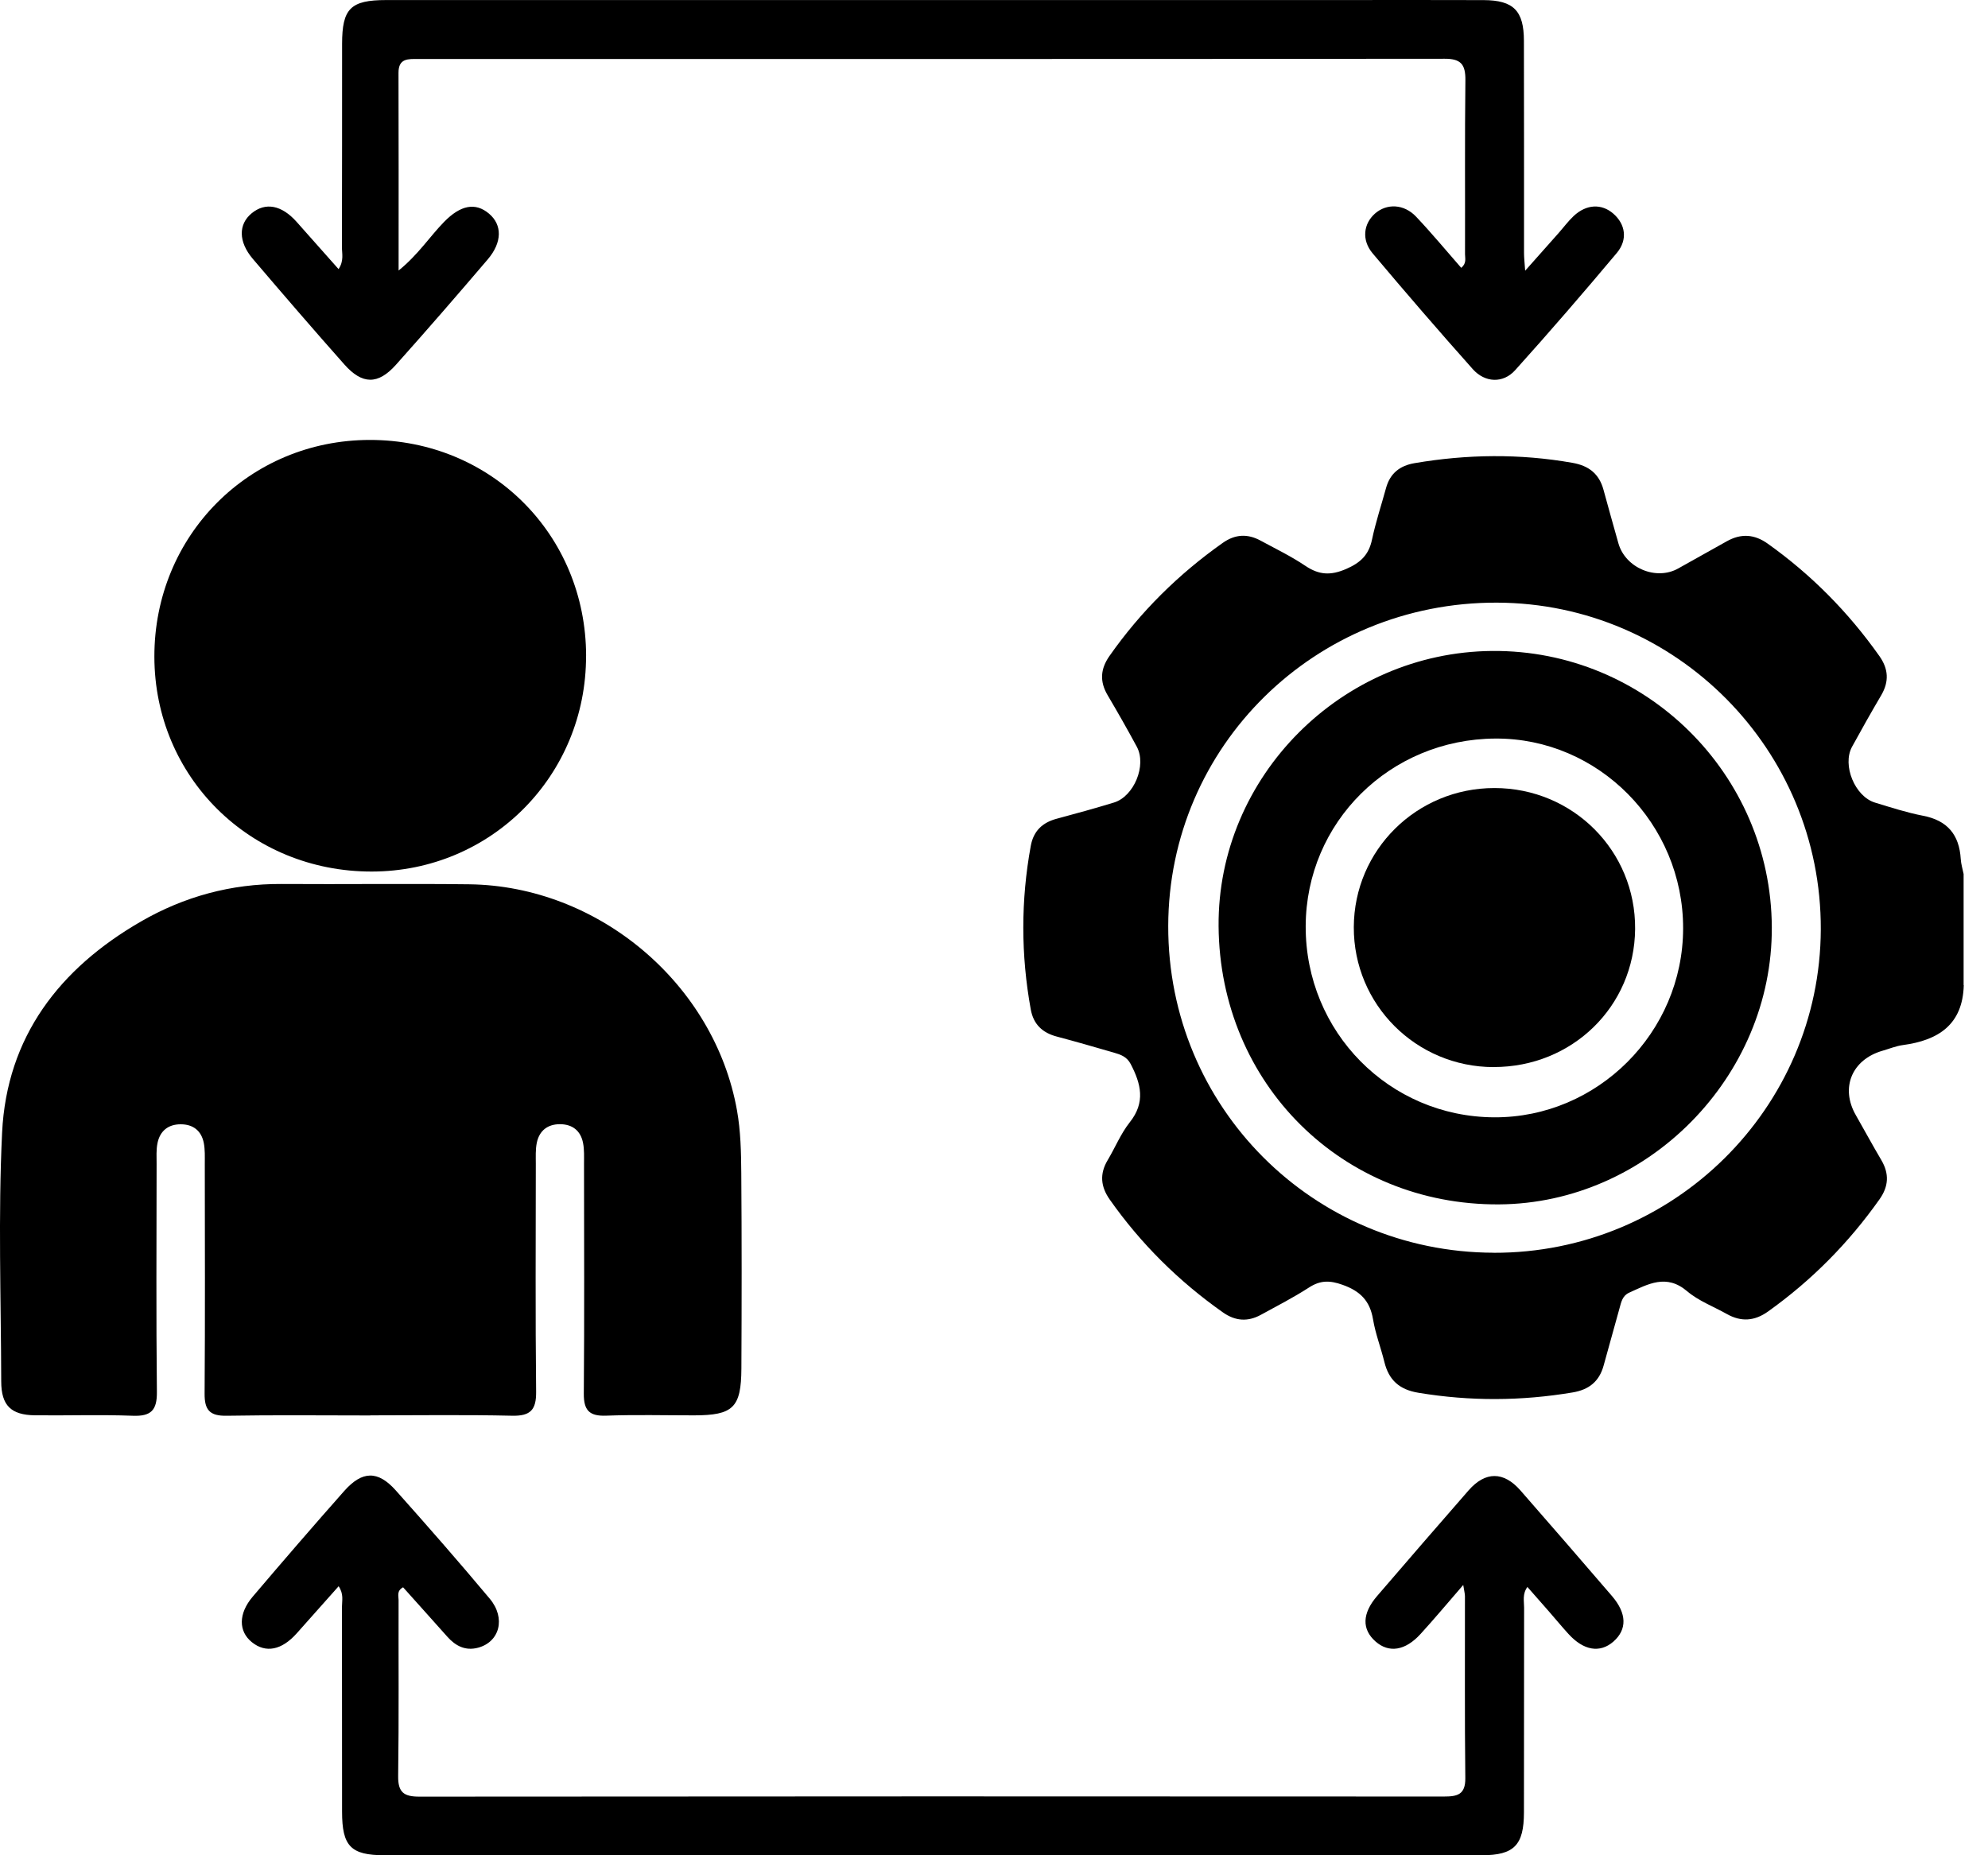
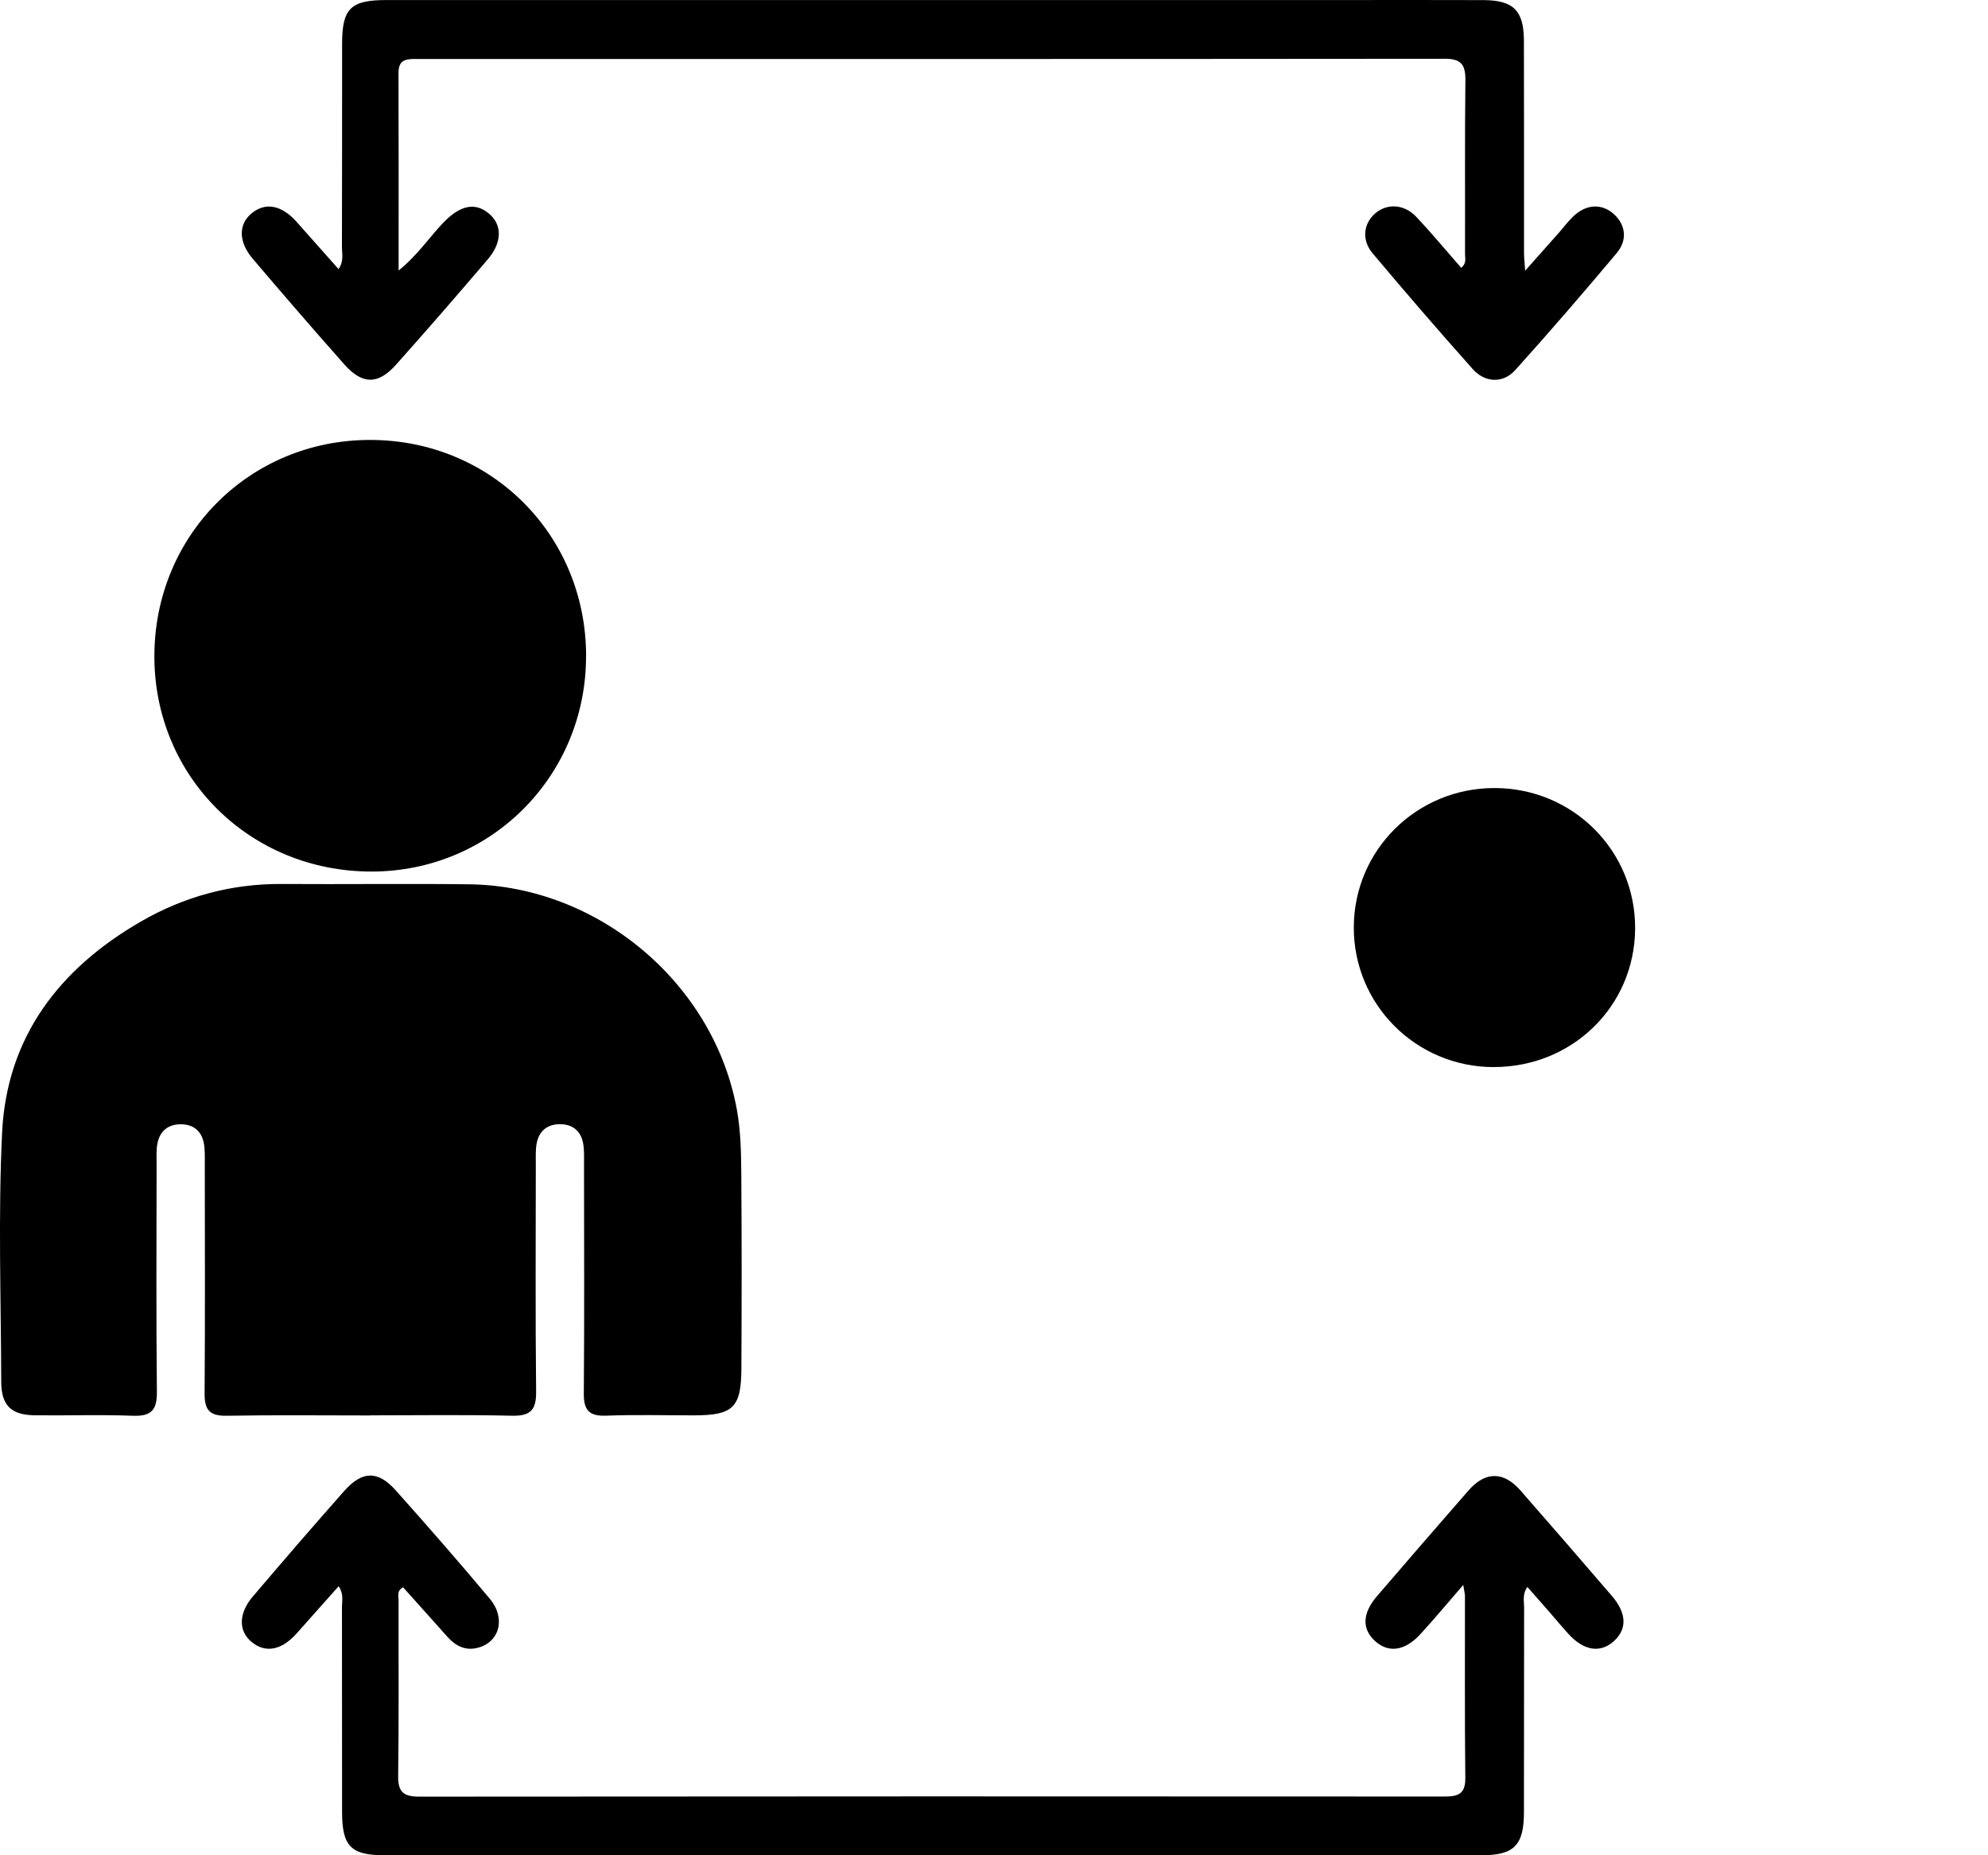
<svg xmlns="http://www.w3.org/2000/svg" width="75" height="70" viewBox="0 0 75 70" fill="none">
-   <path d="M74.086 37.17C74.046 38.661 73.127 39.252 71.789 39.431C71.53 39.466 71.279 39.57 71.024 39.644C69.864 39.977 69.421 41.043 70.014 42.076C70.337 42.64 70.646 43.213 70.976 43.771C71.279 44.287 71.254 44.762 70.906 45.252C69.742 46.899 68.344 48.312 66.701 49.484C66.193 49.847 65.688 49.882 65.149 49.579C64.645 49.295 64.081 49.085 63.649 48.718C62.865 48.052 62.179 48.45 61.461 48.774C61.208 48.888 61.162 49.129 61.098 49.363C60.901 50.083 60.697 50.799 60.5 51.519C60.336 52.12 59.951 52.433 59.332 52.537C57.391 52.863 55.459 52.873 53.514 52.55C52.796 52.433 52.395 52.074 52.227 51.386C52.095 50.849 51.891 50.326 51.8 49.782C51.684 49.083 51.319 48.714 50.651 48.477C50.166 48.303 49.809 48.303 49.383 48.579C48.797 48.957 48.174 49.278 47.562 49.612C47.073 49.878 46.602 49.845 46.139 49.519C44.469 48.343 43.04 46.928 41.864 45.256C41.523 44.768 41.48 44.291 41.787 43.775C42.071 43.3 42.283 42.771 42.623 42.343C43.222 41.592 43.046 40.893 42.656 40.145C42.511 39.869 42.279 39.79 42.026 39.717C41.31 39.51 40.594 39.302 39.872 39.111C39.327 38.968 38.989 38.649 38.887 38.087C38.513 36.029 38.511 33.973 38.887 31.917C38.989 31.355 39.325 31.034 39.87 30.89C40.59 30.698 41.31 30.498 42.023 30.281C42.781 30.052 43.266 28.878 42.888 28.175C42.534 27.517 42.164 26.87 41.785 26.227C41.48 25.709 41.515 25.236 41.858 24.748C43.032 23.074 44.463 21.661 46.131 20.483C46.598 20.153 47.066 20.132 47.554 20.396C48.126 20.705 48.715 20.991 49.251 21.352C49.765 21.697 50.203 21.719 50.784 21.468C51.331 21.23 51.639 20.937 51.761 20.358C51.9 19.699 52.114 19.058 52.292 18.407C52.445 17.859 52.81 17.57 53.366 17.475C55.352 17.137 57.335 17.112 59.324 17.463C59.94 17.571 60.33 17.877 60.494 18.479C60.677 19.153 60.867 19.825 61.056 20.497C61.318 21.431 62.483 21.919 63.317 21.446C63.925 21.103 64.535 20.765 65.145 20.423C65.682 20.122 66.186 20.151 66.695 20.516C68.34 21.688 69.734 23.101 70.9 24.75C71.246 25.238 71.275 25.713 70.972 26.231C70.594 26.874 70.227 27.524 69.869 28.179C69.493 28.872 69.98 30.054 70.738 30.283C71.337 30.465 71.935 30.66 72.547 30.778C73.472 30.955 73.918 31.498 73.972 32.413C73.984 32.602 74.042 32.789 74.08 32.977V37.168L74.086 37.17ZM56.35 47.268C63.135 47.287 68.668 41.816 68.692 35.066C68.715 28.289 63.236 22.761 56.476 22.738C49.614 22.715 44.087 28.152 44.073 34.938C44.059 41.76 49.527 47.249 56.35 47.266V47.268Z" fill="black" />
  <path d="M13.969 53.406C12.163 53.406 10.356 53.385 8.551 53.417C7.914 53.429 7.713 53.201 7.719 52.58C7.74 49.691 7.728 46.801 7.726 43.913C7.726 43.648 7.738 43.378 7.688 43.121C7.595 42.661 7.284 42.418 6.813 42.42C6.342 42.42 6.035 42.675 5.942 43.129C5.89 43.383 5.908 43.656 5.908 43.92C5.906 46.785 5.888 49.651 5.919 52.516C5.927 53.213 5.697 53.444 5.006 53.417C3.78 53.371 2.55 53.414 1.322 53.4C0.417 53.39 0.048 53.029 0.046 52.126C0.038 48.996 -0.072 45.861 0.079 42.737C0.255 39.118 2.245 36.543 5.315 34.77C6.946 33.828 8.721 33.342 10.624 33.353C12.984 33.369 15.343 33.336 17.703 33.365C22.576 33.425 26.951 37.114 27.804 41.895C27.943 42.671 27.96 43.476 27.966 44.268C27.985 46.724 27.982 49.179 27.97 51.635C27.962 53.114 27.657 53.4 26.186 53.402C25.078 53.402 23.97 53.373 22.863 53.414C22.232 53.437 22.02 53.211 22.025 52.581C22.049 49.693 22.035 46.803 22.033 43.914C22.033 43.65 22.047 43.38 21.996 43.123C21.906 42.663 21.597 42.418 21.126 42.416C20.655 42.416 20.346 42.663 20.251 43.119C20.199 43.374 20.214 43.646 20.214 43.911C20.212 46.776 20.195 49.641 20.226 52.506C20.234 53.195 20.015 53.431 19.319 53.416C17.538 53.375 15.756 53.402 13.974 53.402L13.969 53.406Z" fill="black" />
  <path d="M22.11 24.744C22.118 29.268 18.53 32.88 14.024 32.884C9.44 32.89 5.83 29.32 5.824 24.777C5.818 20.209 9.404 16.601 13.954 16.599C18.523 16.597 22.102 20.172 22.112 24.742L22.11 24.744Z" fill="black" />
  <path d="M15.034 10.21C15.779 9.609 16.206 8.932 16.756 8.37C17.374 7.739 17.934 7.625 18.451 8.063C18.949 8.484 18.951 9.142 18.399 9.789C17.258 11.127 16.107 12.455 14.935 13.766C14.26 14.521 13.667 14.513 12.991 13.751C11.825 12.436 10.676 11.104 9.537 9.766C8.989 9.121 8.991 8.461 9.495 8.047C10.014 7.621 10.622 7.735 11.188 8.368C11.709 8.953 12.229 9.542 12.773 10.154C12.982 9.839 12.899 9.569 12.9 9.316C12.908 6.763 12.904 4.209 12.906 1.657C12.906 0.323 13.225 0.002 14.57 0.002C26.541 0.002 38.513 0.002 50.484 0.002C52.314 0.002 54.145 -0.004 55.975 0.004C57.1 0.01 57.49 0.404 57.492 1.539C57.5 4.213 57.494 6.887 57.496 9.559C57.496 9.721 57.516 9.885 57.539 10.214C58.02 9.673 58.408 9.237 58.796 8.798C58.987 8.582 59.16 8.347 59.369 8.15C59.85 7.7 60.423 7.677 60.865 8.061C61.321 8.459 61.418 9.04 60.995 9.546C59.742 11.04 58.467 12.517 57.162 13.967C56.707 14.473 56.023 14.444 55.562 13.927C54.28 12.488 53.021 11.03 51.781 9.555C51.362 9.055 51.44 8.443 51.87 8.061C52.312 7.669 52.965 7.69 53.424 8.175C54.013 8.797 54.56 9.459 55.127 10.106C55.336 9.932 55.27 9.75 55.27 9.594C55.276 7.403 55.258 5.209 55.284 3.018C55.289 2.437 55.118 2.215 54.506 2.217C41.595 2.23 28.684 2.226 15.775 2.226C15.406 2.226 15.032 2.19 15.034 2.748C15.042 5.178 15.038 7.609 15.038 10.208L15.034 10.21Z" fill="black" />
  <path d="M55.203 59.801C54.603 60.494 54.111 61.083 53.593 61.65C53.016 62.285 52.398 62.378 51.894 61.934C51.373 61.474 51.386 60.878 51.952 60.22C53.097 58.887 54.248 57.557 55.404 56.233C56.038 55.509 56.727 55.511 57.362 56.236C58.52 57.559 59.669 58.887 60.816 60.221C61.378 60.878 61.388 61.48 60.868 61.938C60.362 62.38 59.745 62.28 59.171 61.648C58.912 61.364 58.667 61.065 58.414 60.776C58.163 60.488 57.908 60.202 57.623 59.876C57.428 60.146 57.499 60.413 57.499 60.656C57.493 63.233 57.499 65.809 57.493 68.386C57.491 69.618 57.121 69.999 55.906 69.999C42.107 70.001 28.306 70.001 14.508 69.999C13.231 69.999 12.905 69.657 12.905 68.356C12.905 65.778 12.905 63.203 12.901 60.625C12.901 60.395 12.975 60.148 12.776 59.849C12.235 60.457 11.718 61.042 11.196 61.625C10.627 62.264 10.026 62.382 9.503 61.961C8.995 61.552 8.988 60.886 9.532 60.245C10.671 58.905 11.818 57.575 12.984 56.258C13.664 55.489 14.255 55.478 14.927 56.229C16.129 57.576 17.319 58.936 18.477 60.32C19.093 61.056 18.848 61.955 18.031 62.17C17.556 62.295 17.186 62.102 16.877 61.755C16.589 61.43 16.299 61.108 16.01 60.785C15.739 60.484 15.471 60.183 15.207 59.889C14.959 60.025 15.037 60.214 15.037 60.366C15.031 62.583 15.052 64.797 15.021 67.014C15.014 67.628 15.237 67.788 15.819 67.788C28.702 67.776 41.588 67.776 54.472 67.784C54.976 67.784 55.288 67.717 55.281 67.091C55.254 64.803 55.271 62.515 55.267 60.227C55.267 60.136 55.242 60.046 55.203 59.803V59.801Z" fill="black" />
-   <path d="M45.973 34.944C45.931 29.305 50.605 24.605 56.3 24.561C62.077 24.517 66.815 29.198 66.844 34.981C66.873 40.623 62.166 45.407 56.551 45.442C50.641 45.478 46.017 40.891 45.973 34.944ZM63.498 35.029C63.504 31.083 60.303 27.845 56.416 27.866C52.437 27.887 49.271 31.021 49.259 34.948C49.248 38.933 52.41 42.138 56.37 42.157C60.27 42.175 63.492 38.954 63.498 35.031V35.029Z" fill="black" />
  <path d="M56.347 40.262C53.418 40.256 51.065 37.898 51.074 34.983C51.084 32.07 53.447 29.733 56.38 29.733C59.346 29.733 61.712 32.108 61.687 35.053C61.662 37.974 59.311 40.266 56.347 40.26V40.262Z" fill="black" />
</svg>